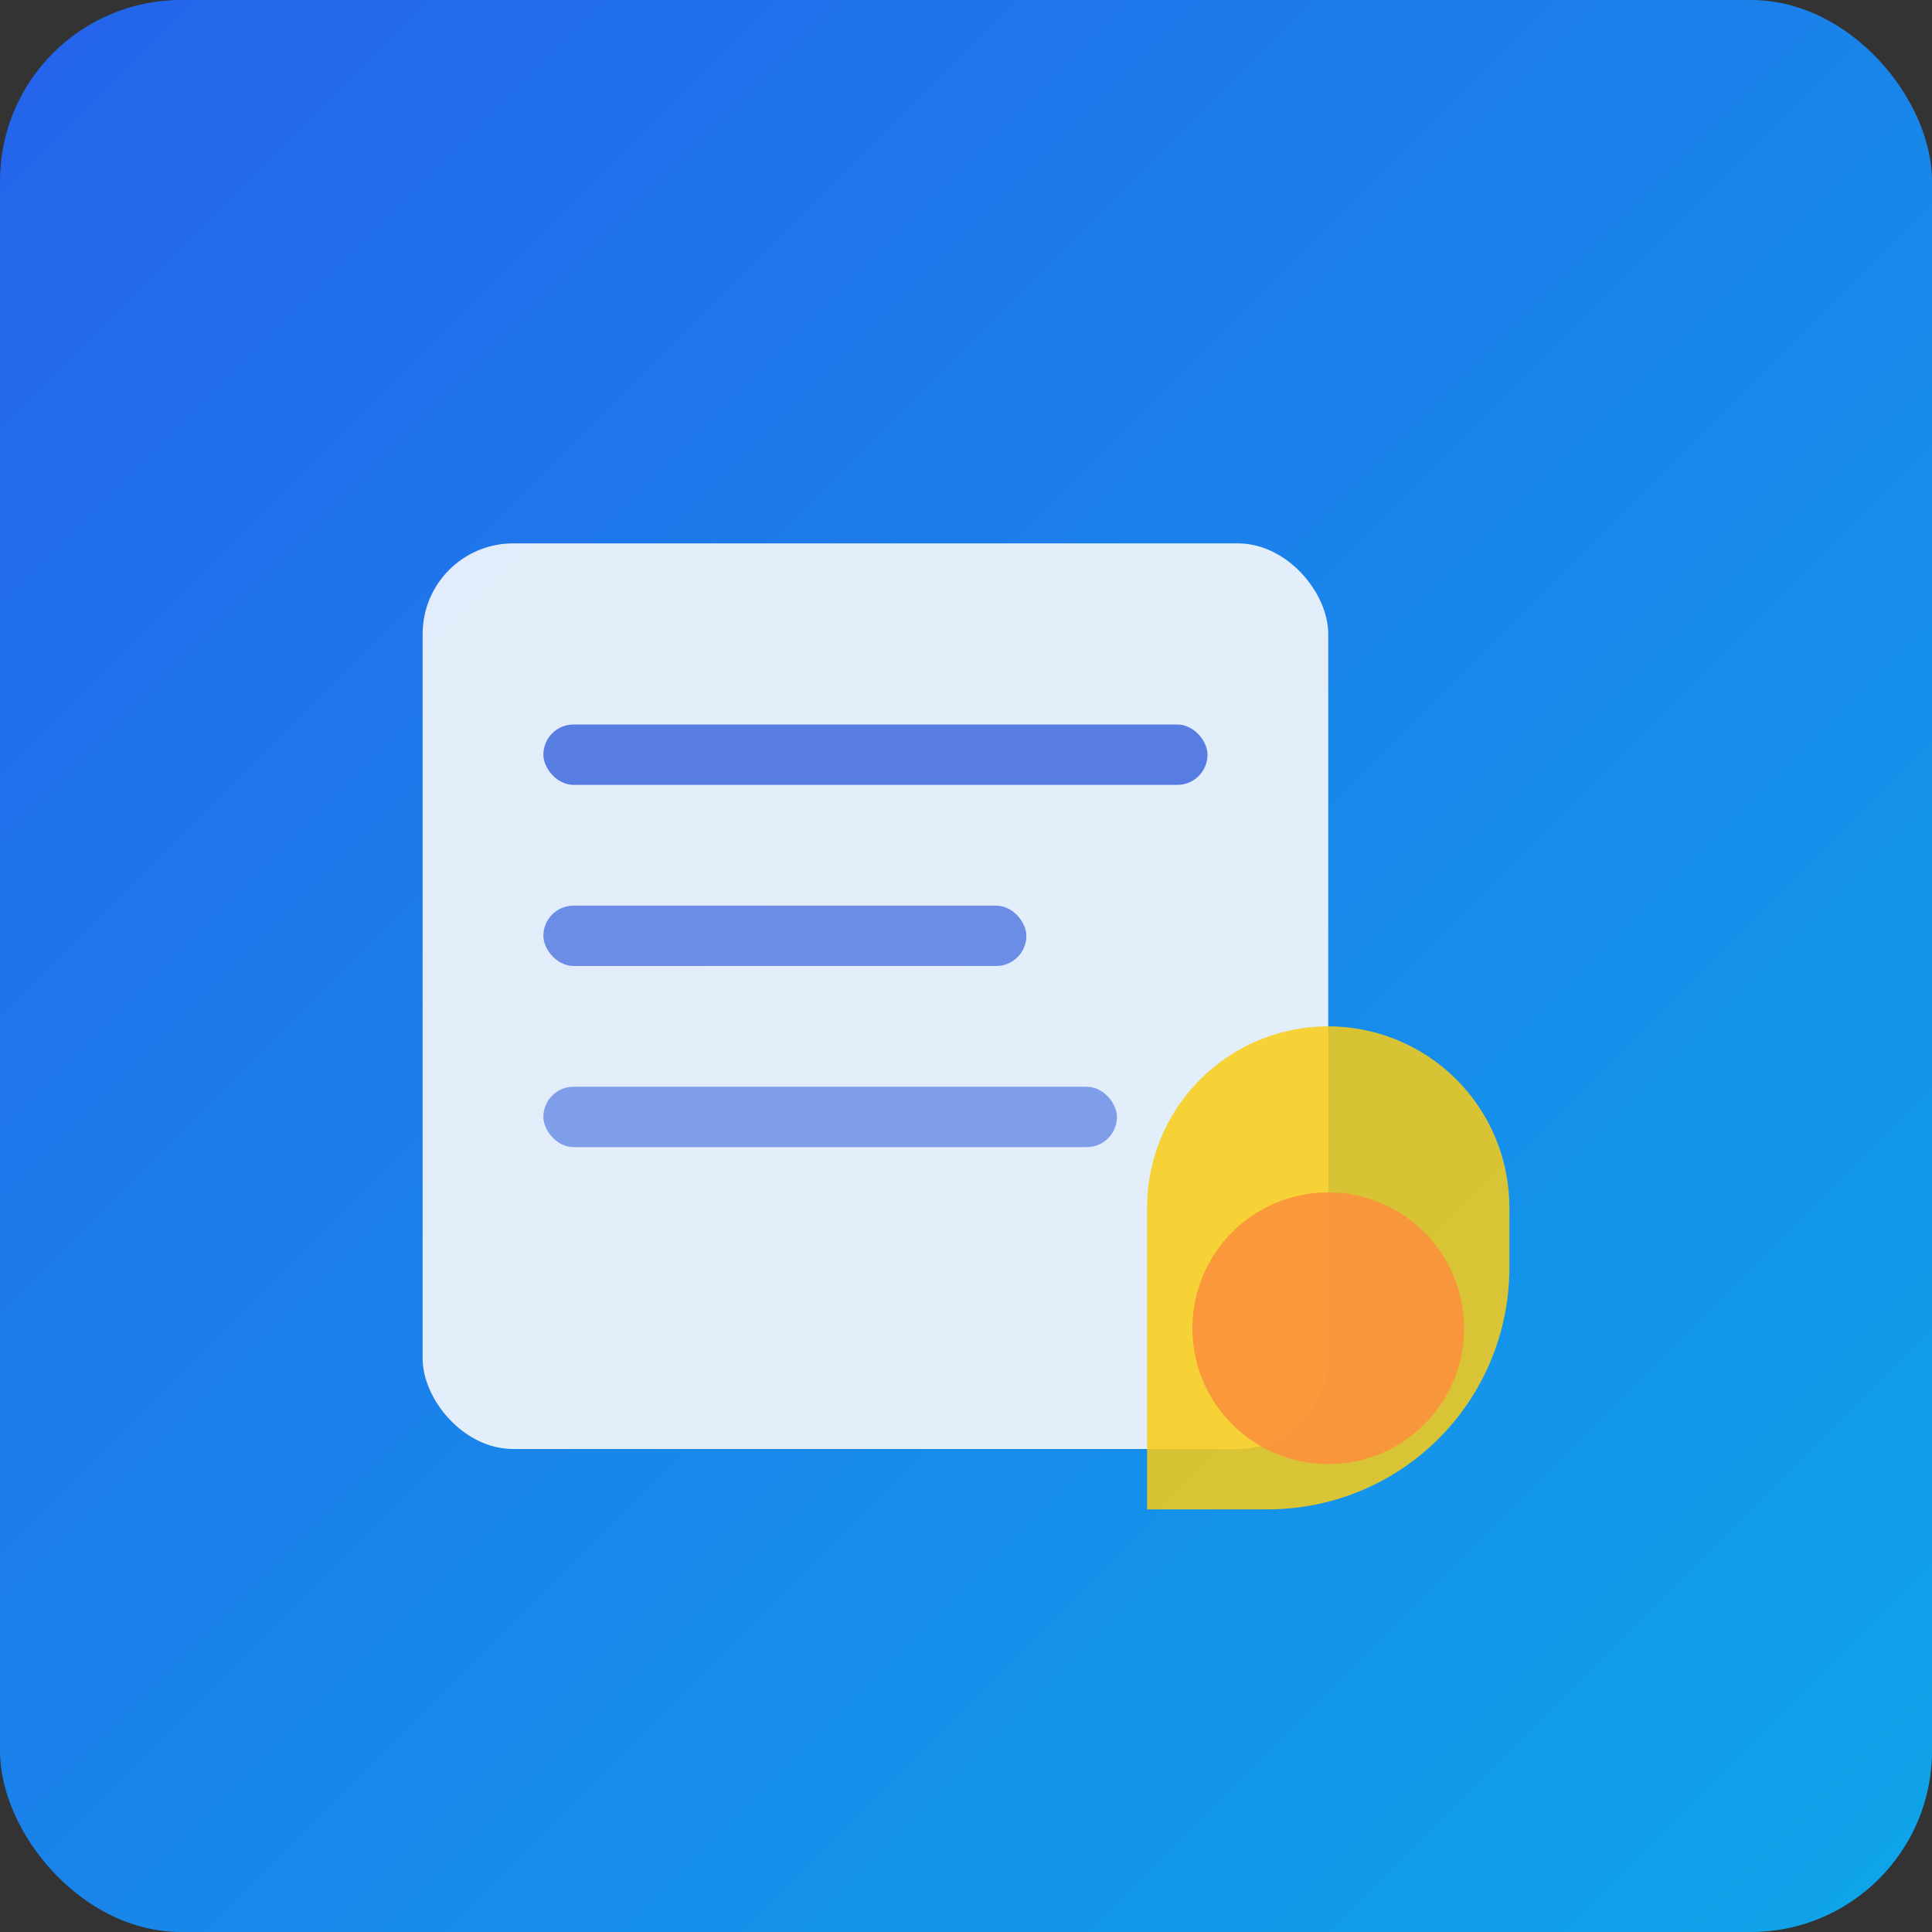
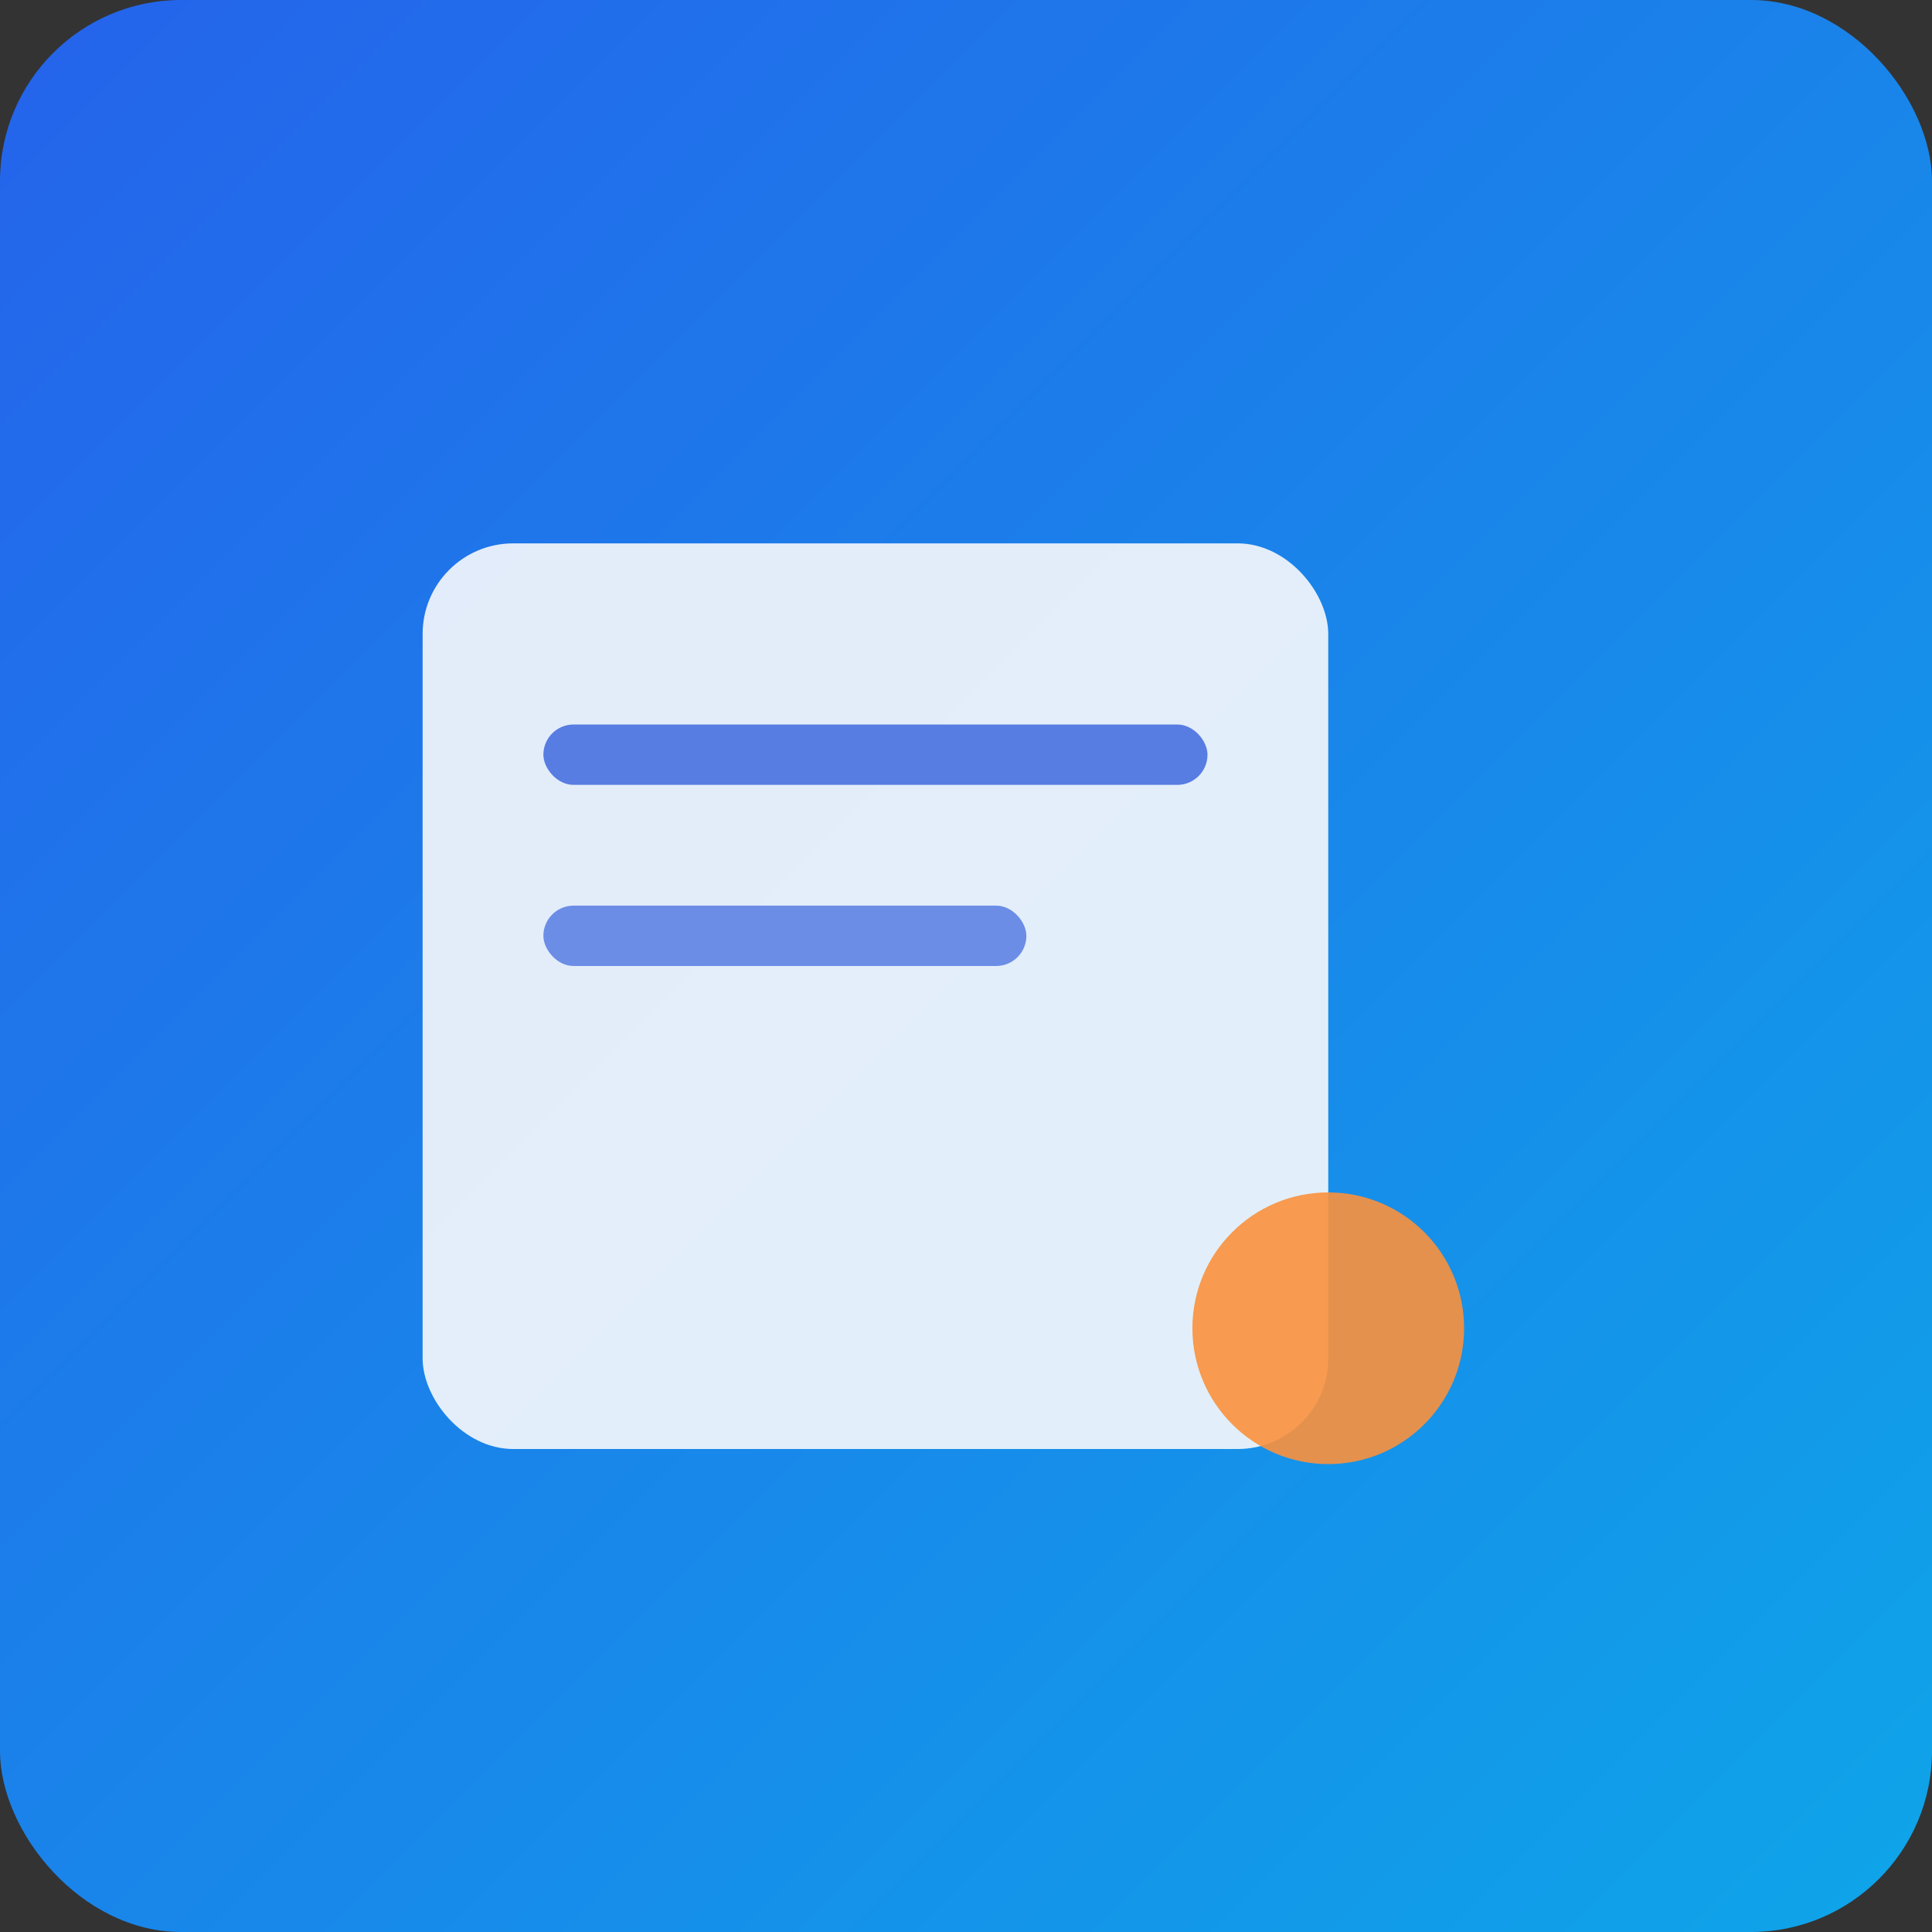
<svg xmlns="http://www.w3.org/2000/svg" viewBox="0 0 256 256" role="img" aria-labelledby="title desc">
  <rect x="0" y="0" width="256" height="256" fill="#333333" stroke="none" />
  <title id="title">Notebook and coffee mug illustration</title>
  <desc id="desc">A stylised notebook and coffee mug icon on a blue gradient background.</desc>
  <defs>
    <linearGradient id="gradient" x1="0%" y1="0%" x2="100%" y2="100%">
      <stop offset="0%" stop-color="#2563eb" />
      <stop offset="100%" stop-color="#0ea5e9" />
    </linearGradient>
  </defs>
  <rect width="256" height="256" fill="url(#gradient)" rx="24" />
  <rect x="56" y="72" width="120" height="120" rx="12" fill="#f8fafc" opacity="0.9" />
  <rect x="72" y="96" width="88" height="8" rx="4" fill="#1d4ed8" opacity="0.7" />
  <rect x="72" y="120" width="64" height="8" rx="4" fill="#1d4ed8" opacity="0.6" />
-   <rect x="72" y="144" width="76" height="8" rx="4" fill="#1d4ed8" opacity="0.5" />
-   <path d="M176 136a24 24 0 0 1 24 24v8a32 32 0 0 1-32 32h-16v-40a24 24 0 0 1 24-24z" fill="#facc15" opacity="0.85" />
  <circle cx="176" cy="176" r="18" fill="#fb923c" opacity="0.9" />
</svg>